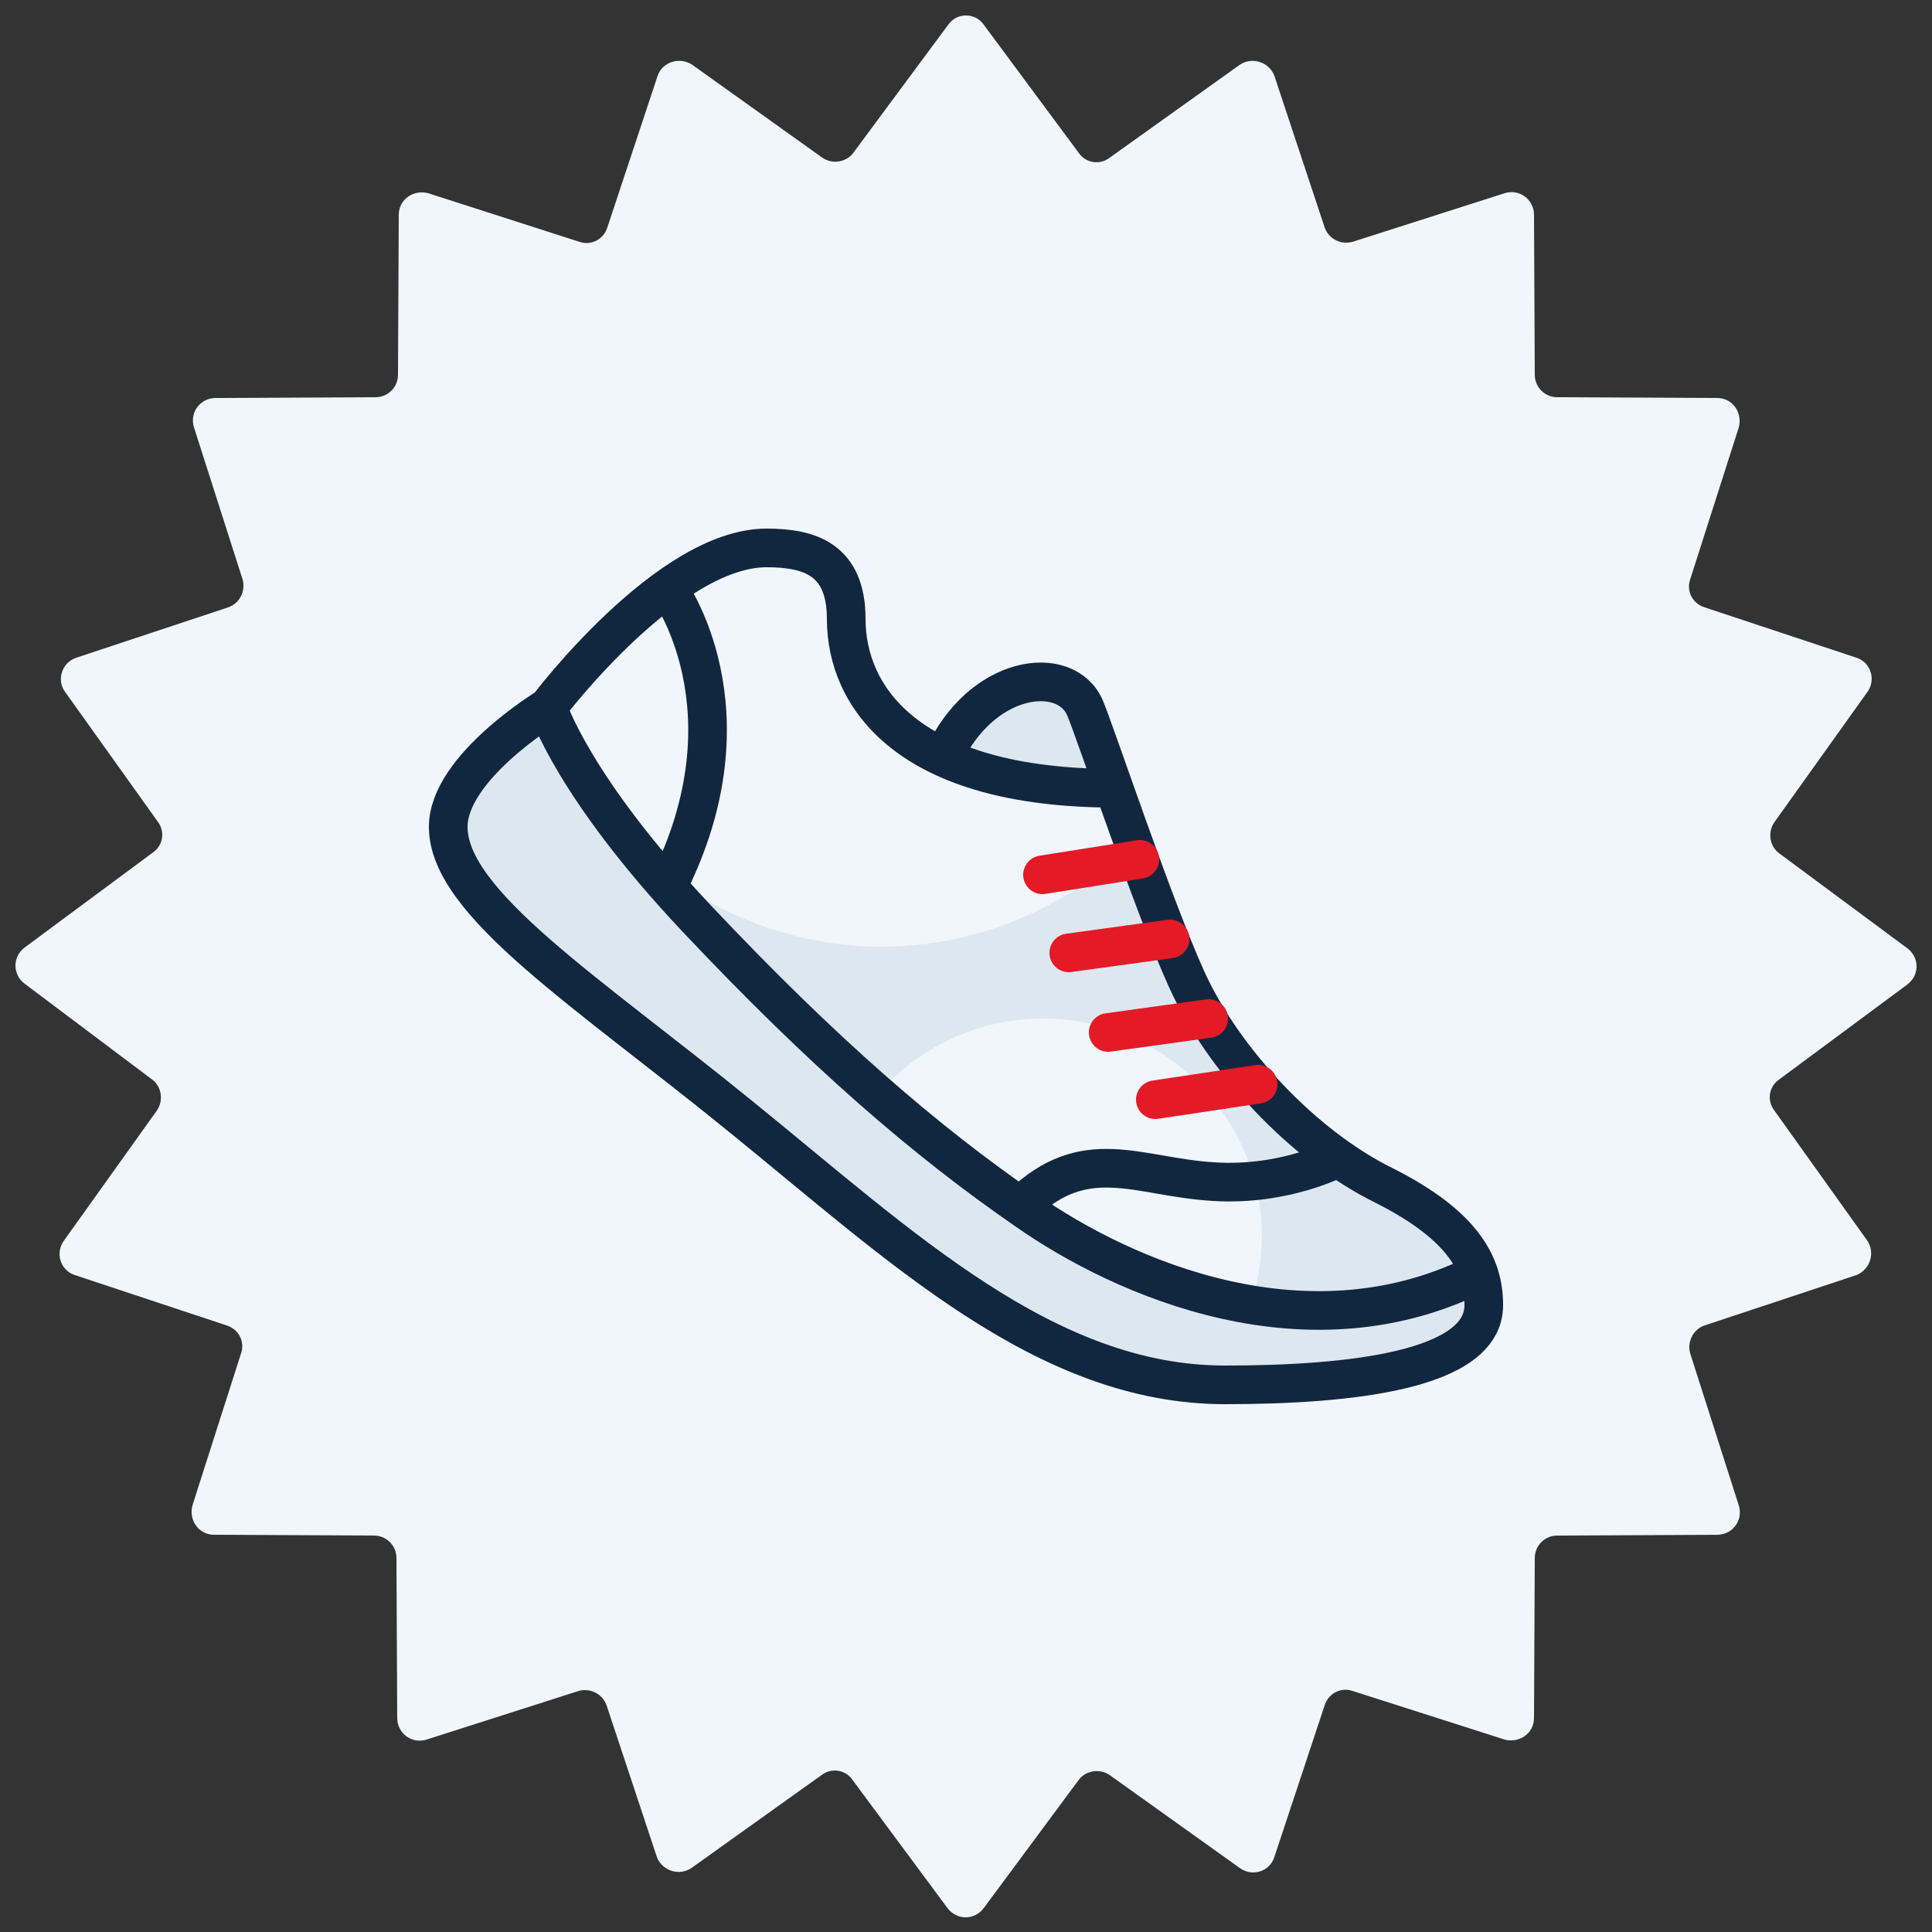
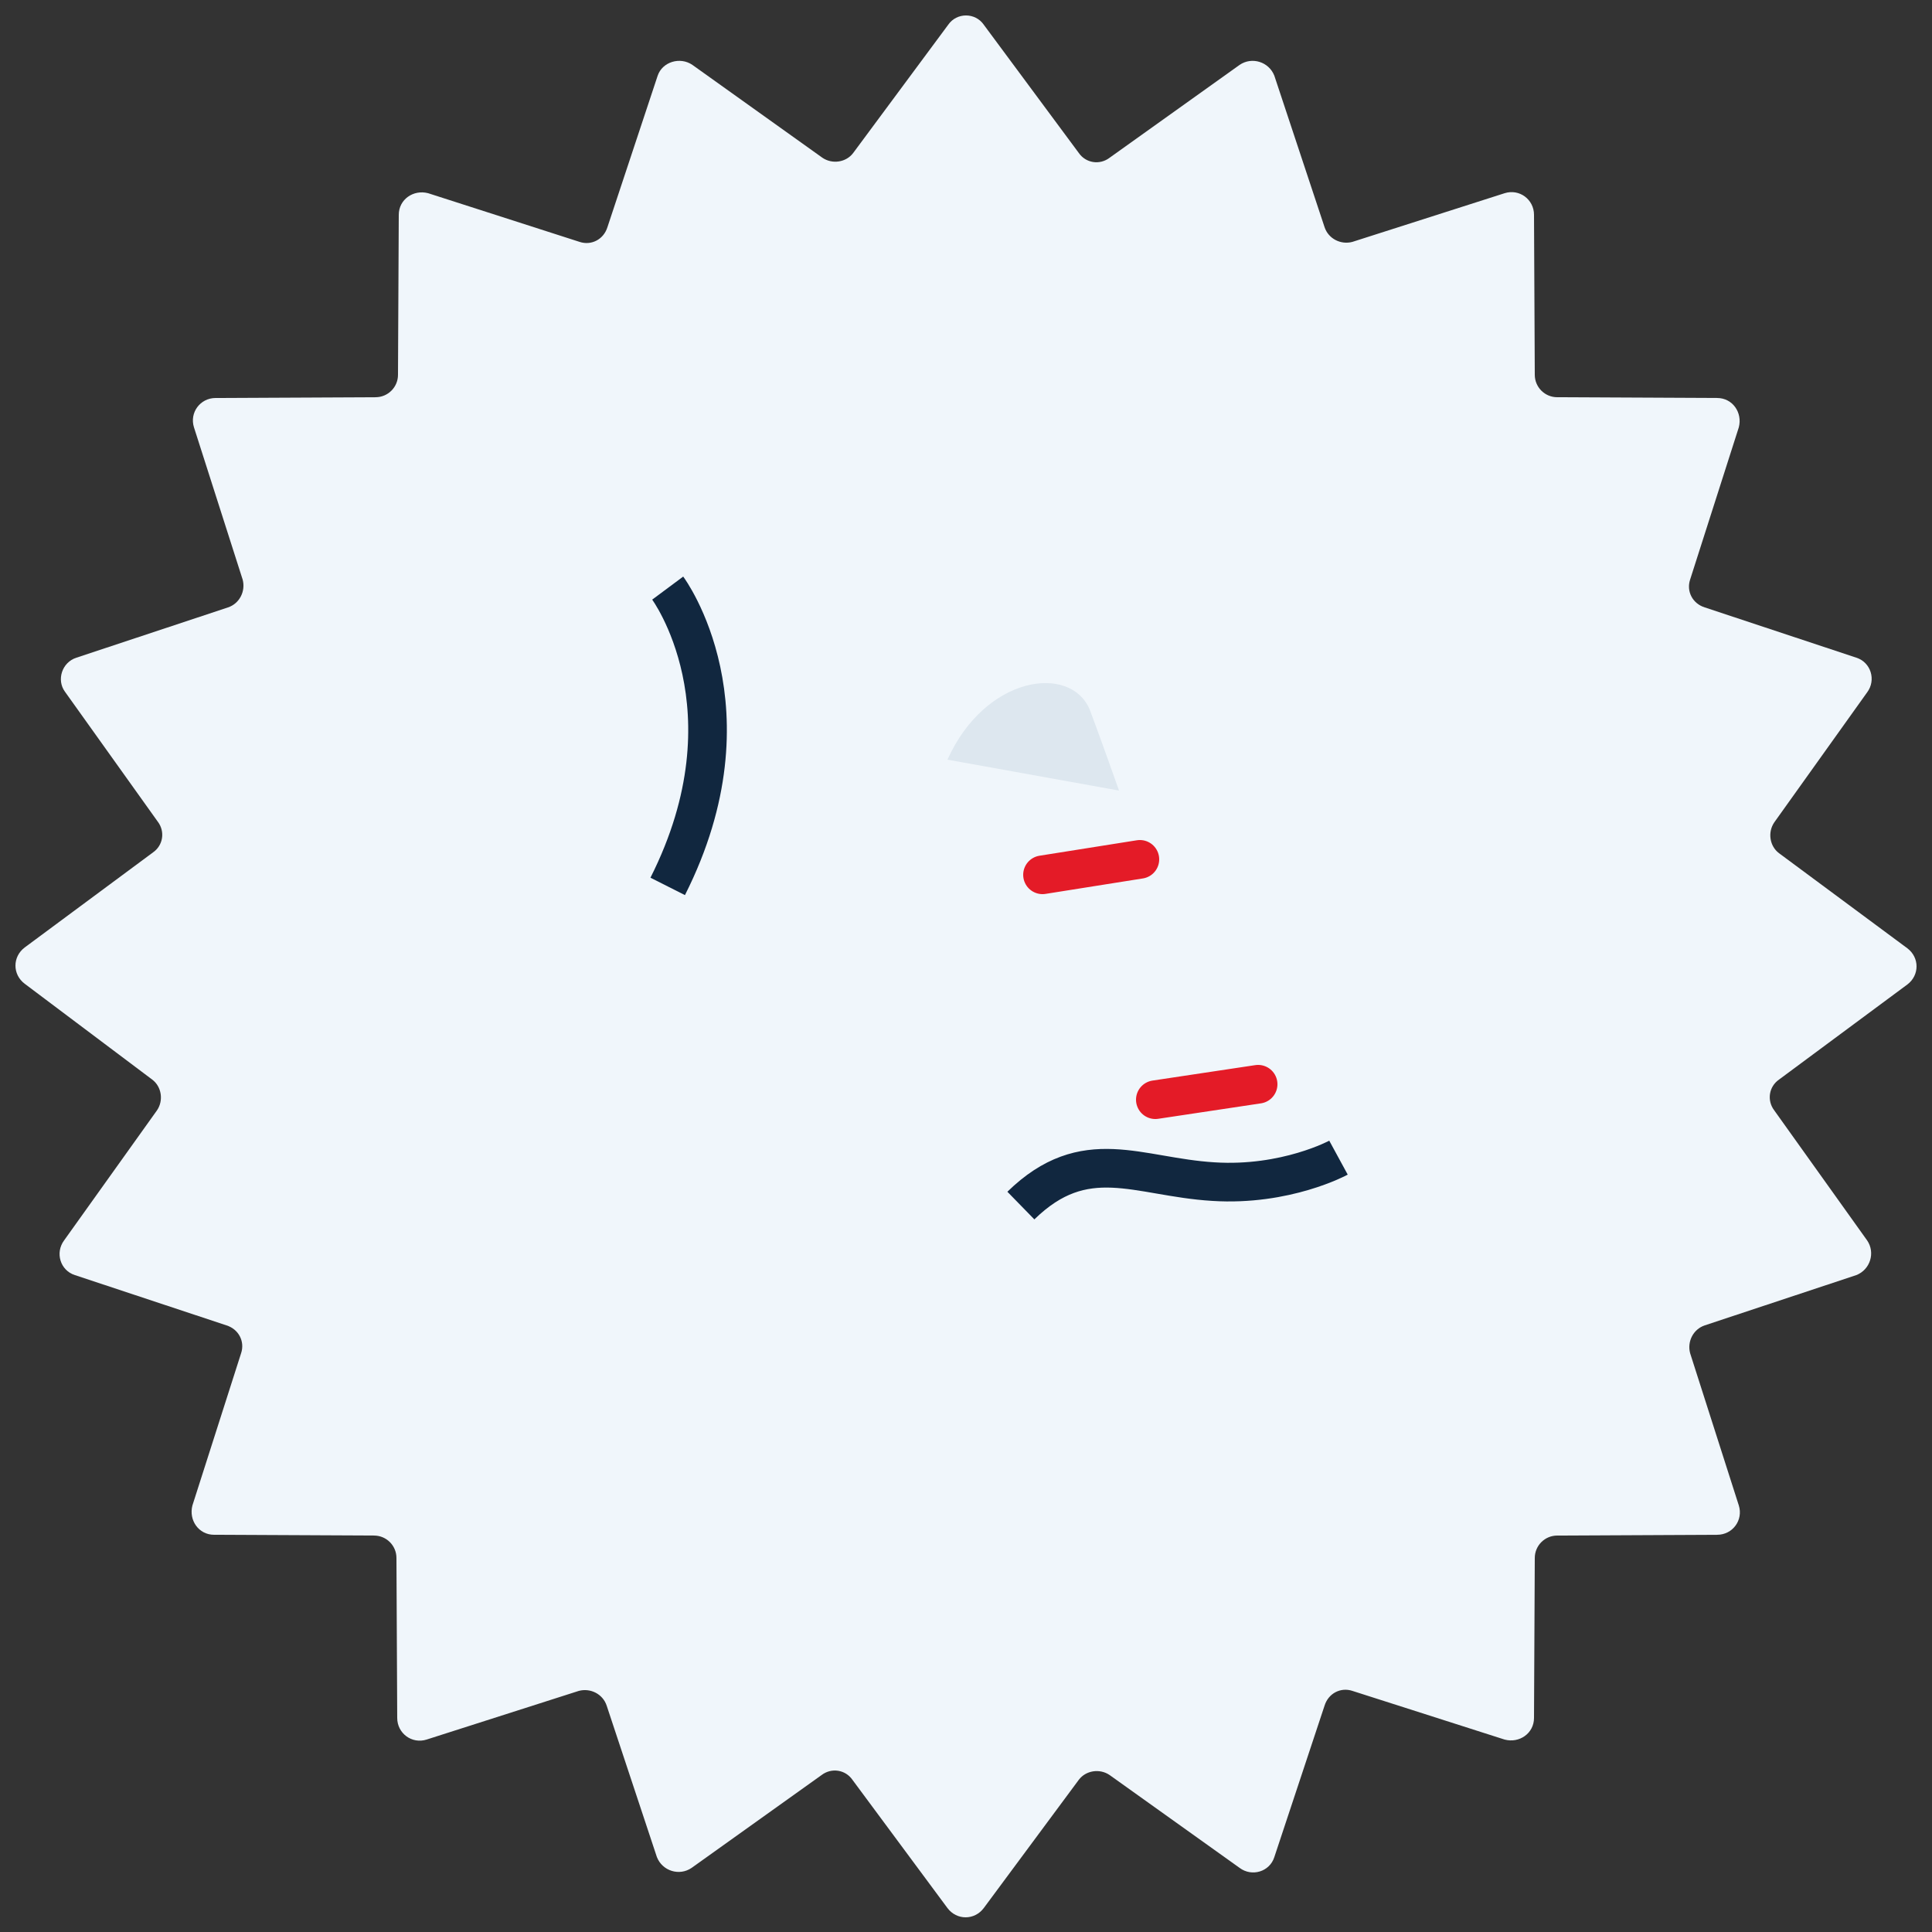
<svg xmlns="http://www.w3.org/2000/svg" version="1.1" id="Layer_2_00000031903746616230436930000005682753250166555269_" x="0px" y="0px" viewBox="0 0 250 250" style="enable-background:new 0 0 250 250;" xml:space="preserve">
  <rect x="0" y="0" width="250" height="250" fill="#333333" stroke="none" />
  <style type="text/css">
	.st0{fill:#F0F6FB;}
	.st1{fill:#DDE7EF;}
	.st2{fill:none;stroke:#11273F;stroke-width:5;stroke-miterlimit:10;}
	.st3{fill:none;stroke:#E41B27;stroke-width:5;stroke-linecap:round;stroke-miterlimit:10;}
</style>
  <path class="st0" d="M127.3,3.2l12.3,16.6c0.9,1.3,2.7,1.6,4,0.6l16.8-12c1.6-1.1,3.8-0.4,4.5,1.4l6.5,19.6c0.5,1.5,2.1,2.3,3.6,1.9  l19.7-6.3c1.9-0.6,3.8,0.8,3.8,2.8l0.1,20.7c0,1.6,1.3,2.9,2.9,2.9l20.7,0.1c2,0,3.3,1.9,2.8,3.8L218.7,75c-0.5,1.5,0.3,3.1,1.9,3.6  l19.6,6.5c1.9,0.6,2.6,2.9,1.4,4.5l-12,16.8c-0.9,1.3-0.6,3.1,0.6,4l16.6,12.3c1.6,1.2,1.6,3.5,0,4.7l-16.6,12.3  c-1.3,0.9-1.6,2.7-0.6,4l12,16.8c1.1,1.6,0.4,3.8-1.4,4.5l-19.6,6.5c-1.5,0.5-2.3,2.1-1.9,3.6l6.3,19.7c0.6,1.9-0.8,3.8-2.8,3.8  l-20.7,0.1c-1.6,0-2.9,1.3-2.9,2.9l-0.1,20.7c0,2-1.9,3.3-3.8,2.8l-19.7-6.3c-1.5-0.5-3.1,0.3-3.6,1.9l-6.5,19.6  c-0.6,1.9-2.9,2.6-4.5,1.4l-16.8-12c-1.3-0.9-3.1-0.6-4,0.6l-12.3,16.6c-1.2,1.6-3.5,1.6-4.7,0l-12.3-16.6c-0.9-1.3-2.7-1.6-4-0.6  l-16.8,12c-1.6,1.1-3.8,0.4-4.5-1.4l-6.5-19.6c-0.5-1.5-2.1-2.3-3.6-1.9l-19.7,6.3c-1.9,0.6-3.8-0.8-3.8-2.8l-0.1-20.7  c0-1.6-1.3-2.9-2.9-2.9l-20.7-0.1c-2,0-3.3-1.9-2.8-3.8l6.3-19.7c0.5-1.5-0.3-3.1-1.9-3.6l-19.6-6.5c-1.9-0.6-2.6-2.9-1.4-4.5  l12-16.8c0.9-1.3,0.6-3.1-0.6-4L3.2,127.3c-1.6-1.2-1.6-3.5,0-4.7l16.6-12.3c1.3-0.9,1.6-2.7,0.6-4l-12-16.8C7.3,88,8,85.7,9.9,85.1  l19.6-6.5c1.5-0.5,2.3-2.1,1.9-3.6l-6.3-19.7c-0.6-1.9,0.8-3.8,2.8-3.8l20.7-0.1c1.6,0,2.9-1.3,2.9-2.9l0.1-20.7  c0-2,1.9-3.3,3.8-2.8L75,31.3c1.5,0.5,3.1-0.3,3.6-1.9l6.5-19.6C85.7,8,88,7.3,89.6,8.4l16.8,12c1.3,0.9,3.1,0.6,4-0.6l12.3-16.6  C123.8,1.6,126.2,1.6,127.3,3.2z" />
  <g>
-     <path class="st1" d="M144.8,102.3c-1.8-5.1-3.3-9.2-3.8-10.5c-2.5-5.9-13.5-4.4-18.4,6.5L144.8,102.3z" />
-     <path class="st1" d="M179.1,153.3c-10.3-5.2-20.8-16.3-25.6-26.8c-1.9-4.3-4.5-11.1-6.8-17.5c-8.4,8.3-19.9,13.5-32.7,13.5   c-20-0.1-37.1-12.9-43.5-30.8C68.2,93.2,58,100.1,58,107c0,9.9,18,21.3,38,37.5c20.6,16.8,39.3,34.6,62.5,34.6   c16.3,0,33.5-1.9,33.5-10.3C192,163.6,189.4,158.6,179.1,153.3z M161.9,168.8c-11.8-2-22.2-7.4-29-12.1   c-6.3-4.4-12.7-9.3-19.3-15.1c5.2-6,12.8-9.8,21.4-9.8c15.6,0,28.3,12.7,28.3,28.3C163.2,163.1,162.8,165.9,161.9,168.8z" />
-     <path class="st2" d="M122,98.1c4.9-10.9,15.9-12.3,18.4-6.5c1.4,3.3,8.7,25.3,13.1,35c4.7,10.5,15.2,21.7,25.6,26.8   c10.3,5.2,12.9,10.3,12.9,15.5c0,8.4-17.2,10.3-33.5,10.3c-23.2,0-41.9-17.9-62.5-34.6c-20-16.3-38-27.7-38-37.6   c0-7.7,12.9-15.5,12.9-15.5s15.5-20.6,28.3-20.6c5.6,0,10.3,1.5,10.3,9.2c0,10.1,8,21.9,34.8,21.9" />
-     <path class="st2" d="M70.9,91.6c0,0,3.2,10.2,19.2,27.2c16.4,17.4,29.6,28.8,42.8,37.9c12.3,8.6,36.6,19.5,59.1,7.7" />
+     <path class="st1" d="M144.8,102.3c-1.8-5.1-3.3-9.2-3.8-10.5c-2.5-5.9-13.5-4.4-18.4,6.5z" />
    <path class="st2" d="M173.2,149.8c0,0-6.8,3.7-16.2,3.1c-9.8-0.6-16.6-5-24.9,3.1" />
    <path class="st2" d="M86.4,76.1c0,0,11.6,15.6,0,38.6" />
    <line class="st3" x1="147.5" y1="111.2" x2="134.9" y2="113.2" />
-     <line class="st3" x1="151.4" y1="121.5" x2="138.3" y2="123.3" />
-     <line class="st3" x1="143.4" y1="133.6" x2="156.4" y2="131.8" />
    <line class="st3" x1="149.5" y1="142.3" x2="162.8" y2="140.3" />
  </g>
</svg>